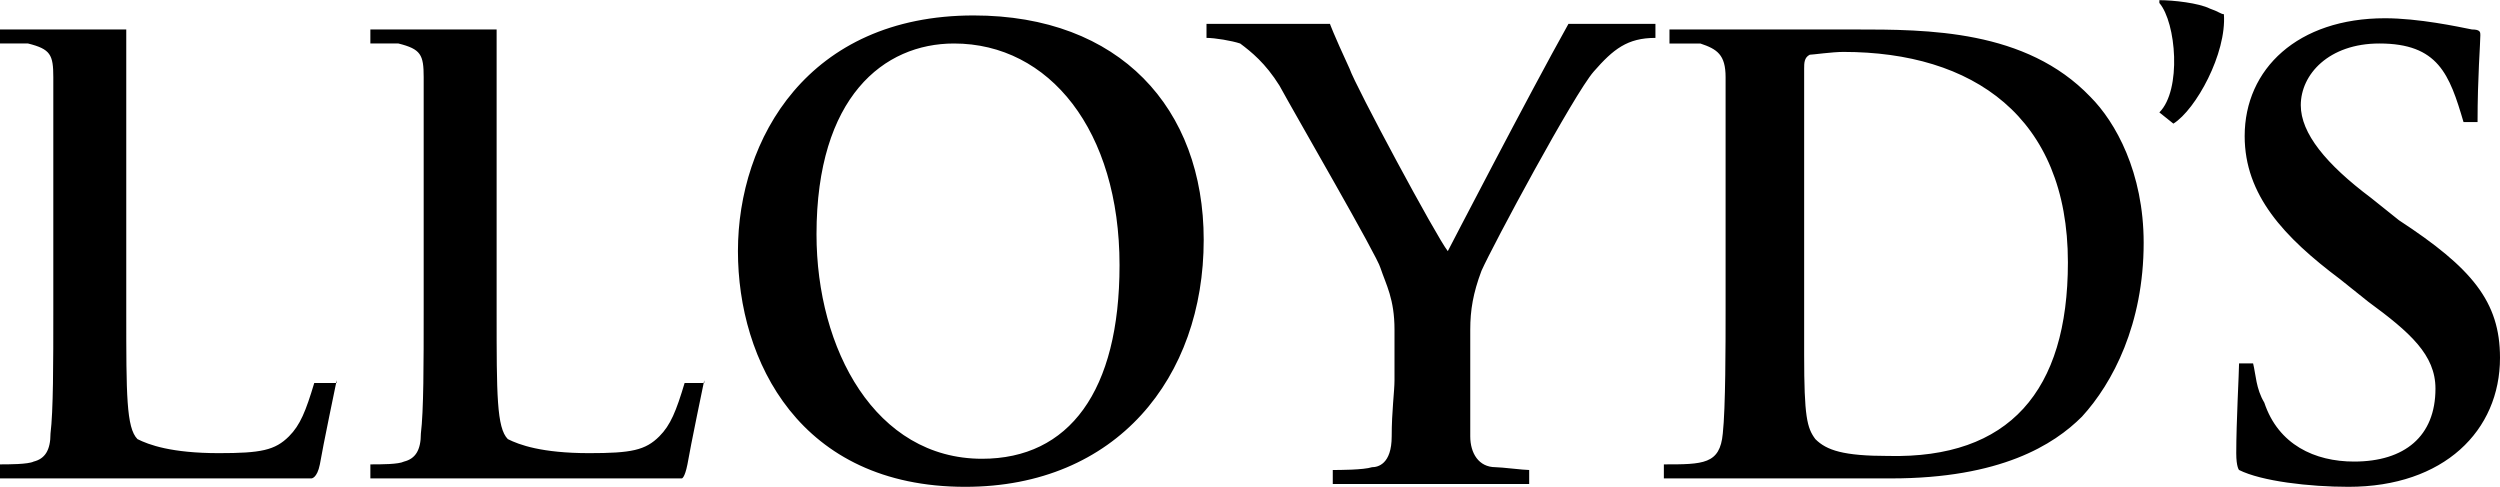
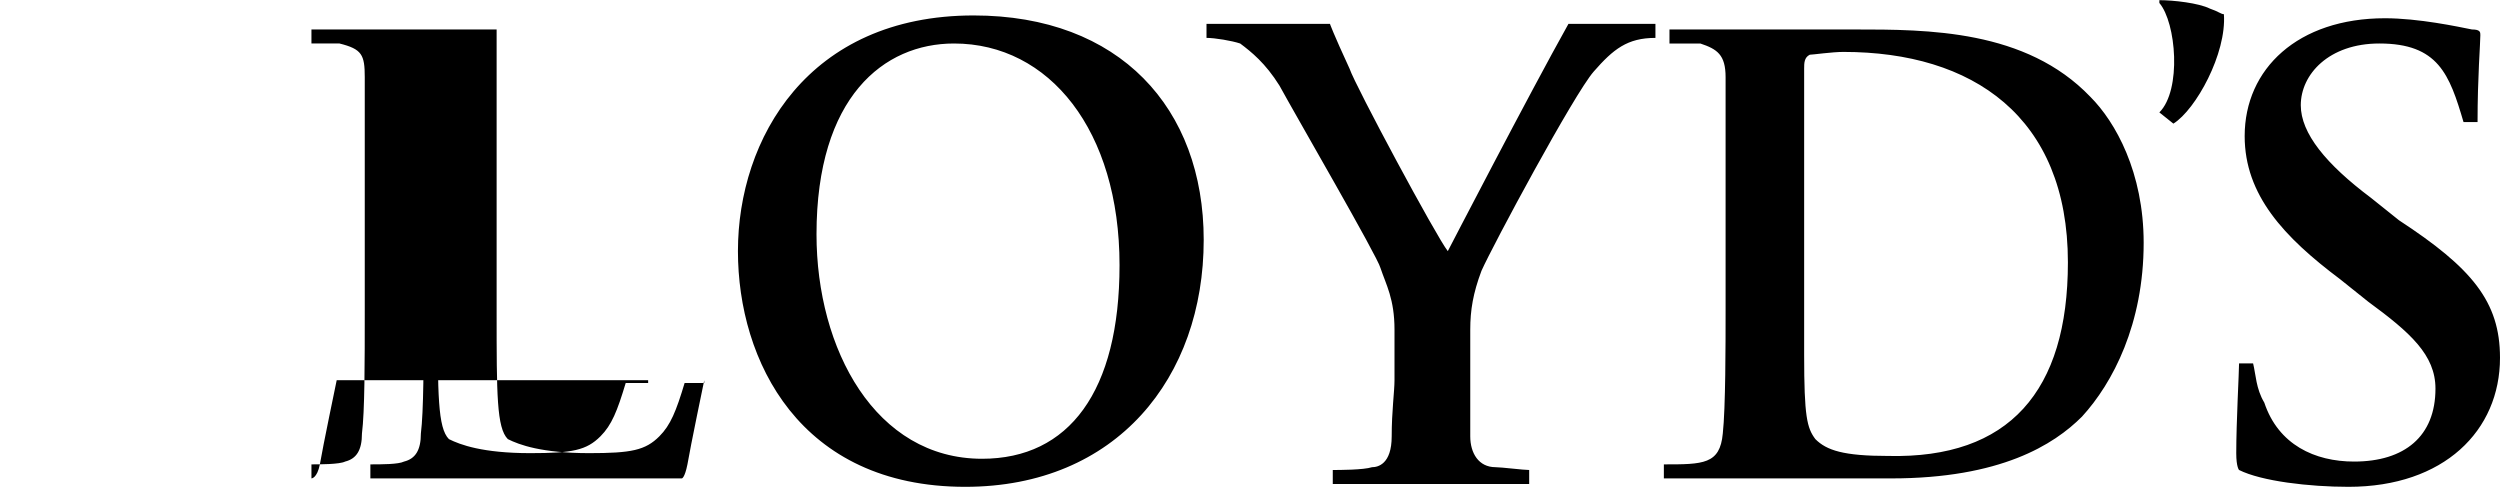
<svg xmlns="http://www.w3.org/2000/svg" width="2500" height="487" viewBox="-282.505 624.276 452.524 88.088">
-   <path d="M120.042 626.815c.508 7.111-5.079 17.269-9.142 19.808l-2.539-2.031c4.063-4.063 3.047-16.252 0-19.808v-.508c2.539 0 7.11.508 9.142 1.523 1.524.509 2.032 1.016 2.539 1.016M170.02 689.002c0 13.205-10.158 23.362-27.426 23.362-7.11 0-15.744-1.016-19.808-3.047 0 0-.508-.508-.508-3.048 0-5.587.508-14.729.508-16.252h2.54c.508 2.031.508 4.57 2.031 7.11 2.539 7.618 9.142 10.665 16.252 10.665 9.142 0 14.729-4.57 14.729-13.205 0-6.095-4.571-10.157-12.189-15.744l-5.079-4.063c-10.158-7.618-17.268-15.236-17.268-25.901 0-12.189 9.65-21.331 25.394-21.331 6.095 0 13.205 1.523 15.745 2.031 1.523 0 1.523.508 1.523 1.016 0 1.523-.508 7.618-.508 15.744h-2.54c-2.539-8.634-4.571-14.221-15.236-14.221-9.142 0-14.221 5.587-14.221 11.174 0 5.079 4.571 10.666 12.697 16.76l5.079 4.063c13.206 8.634 18.285 14.729 18.285 24.887M-14.342 673.257c-1.524 4.063-2.032 7.11-2.032 10.666V703.223c0 3.047 1.524 5.587 4.571 5.587 1.016 0 5.079.508 6.095.508v2.539H-41.26v-2.539c1.016 0 5.587 0 7.11-.508 1.016 0 3.555-.509 3.555-5.587 0-4.571.508-8.127.508-10.158v-9.142c0-5.587-1.524-8.126-2.54-11.174-.508-2.031-15.236-27.426-18.284-33.012-2.54-4.063-5.079-6.096-7.11-7.619-1.524-.508-4.571-1.016-6.095-1.016v-2.539h22.347s.508 1.523 3.555 8.126c1.016 3.048 15.745 30.473 17.776 33.013 0 0 14.729-28.441 21.839-41.139h15.744v2.539c-5.079 0-7.618 2.031-11.173 6.095s-18.283 31.49-20.314 36.06M-155.026 693.064s-2.539 12.189-3.047 15.237c-.508 2.539-1.016 2.539-1.016 2.539h-56.375v-2.539c2.032 0 5.079 0 6.095-.509 2.032-.508 3.047-2.031 3.047-5.078.508-4.063.508-12.697.508-22.347v-20.824-21.331c0-4.063-.508-5.078-4.571-6.095h-5.079v-2.539h22.854v51.297c0 14.729 0 20.822 2.031 22.854 2.032 1.016 6.095 2.539 14.729 2.539 7.619 0 10.158-.508 12.697-3.047 2.032-2.032 3.047-4.571 4.571-9.65h3.555v-.507zM-221.559 693.064s-2.54 12.189-3.047 15.237c-.508 2.539-1.524 2.539-1.524 2.539h-56.375v-2.539c1.523 0 5.079 0 6.095-.509 2.031-.508 3.047-2.031 3.047-5.078.508-4.063.508-12.697.508-22.347v-20.824-21.331c0-4.063-.508-5.078-4.571-6.095h-5.079v-2.539h22.855v51.297c0 14.729 0 20.822 2.032 22.854 2.031 1.016 6.095 2.539 14.729 2.539 7.618 0 10.158-.508 12.697-3.047 2.031-2.032 3.047-4.571 4.57-9.65h4.063v-.507zM-64.623 667.671c0 24.886-15.745 44.693-43.17 44.693-29.965 0-41.139-22.854-41.139-42.662 0-20.315 12.697-42.662 42.663-42.662 26.41 0 41.646 16.76 41.646 40.631m-15.236 4.57c0-24.378-12.697-40.123-29.965-40.123-12.697 0-24.886 9.65-24.886 34.537 0 20.822 10.666 40.63 29.965 40.63 15.744 0 24.886-12.188 24.886-35.044M105.519 668.179c0 14.729-5.587 25.394-11.174 31.488-5.079 5.079-14.729 11.174-34.536 11.174H18.67v-2.539c7.11 0 10.158 0 10.666-5.587.508-4.571.508-16.253.508-22.347v-20.824-21.331c0-4.063-1.523-5.078-4.571-6.095h-5.587v-2.539h33.521c13.205 0 30.981 0 42.662 12.189 4.57 4.571 9.65 13.713 9.65 26.411m-13.713 3.554c0-26.41-17.268-38.091-40.631-38.091-2.031 0-5.587.508-6.095.508-1.016.508-1.016 1.523-1.016 2.539v51.805c0 11.173.508 13.205 2.031 15.236 2.032 2.031 5.079 3.047 13.205 3.047 21.84.508 32.506-11.68 32.506-35.044" />
+   <path d="M120.042 626.815c.508 7.111-5.079 17.269-9.142 19.808l-2.539-2.031c4.063-4.063 3.047-16.252 0-19.808v-.508c2.539 0 7.11.508 9.142 1.523 1.524.509 2.032 1.016 2.539 1.016M170.02 689.002c0 13.205-10.158 23.362-27.426 23.362-7.11 0-15.744-1.016-19.808-3.047 0 0-.508-.508-.508-3.048 0-5.587.508-14.729.508-16.252h2.54c.508 2.031.508 4.57 2.031 7.11 2.539 7.618 9.142 10.665 16.252 10.665 9.142 0 14.729-4.57 14.729-13.205 0-6.095-4.571-10.157-12.189-15.744l-5.079-4.063c-10.158-7.618-17.268-15.236-17.268-25.901 0-12.189 9.65-21.331 25.394-21.331 6.095 0 13.205 1.523 15.745 2.031 1.523 0 1.523.508 1.523 1.016 0 1.523-.508 7.618-.508 15.744h-2.54c-2.539-8.634-4.571-14.221-15.236-14.221-9.142 0-14.221 5.587-14.221 11.174 0 5.079 4.571 10.666 12.697 16.76l5.079 4.063c13.206 8.634 18.285 14.729 18.285 24.887M-14.342 673.257c-1.524 4.063-2.032 7.11-2.032 10.666V703.223c0 3.047 1.524 5.587 4.571 5.587 1.016 0 5.079.508 6.095.508v2.539H-41.26v-2.539c1.016 0 5.587 0 7.11-.508 1.016 0 3.555-.509 3.555-5.587 0-4.571.508-8.127.508-10.158v-9.142c0-5.587-1.524-8.126-2.54-11.174-.508-2.031-15.236-27.426-18.284-33.012-2.54-4.063-5.079-6.096-7.11-7.619-1.524-.508-4.571-1.016-6.095-1.016v-2.539h22.347s.508 1.523 3.555 8.126c1.016 3.048 15.745 30.473 17.776 33.013 0 0 14.729-28.441 21.839-41.139h15.744v2.539c-5.079 0-7.618 2.031-11.173 6.095s-18.283 31.49-20.314 36.06M-155.026 693.064s-2.539 12.189-3.047 15.237c-.508 2.539-1.016 2.539-1.016 2.539h-56.375v-2.539c2.032 0 5.079 0 6.095-.509 2.032-.508 3.047-2.031 3.047-5.078.508-4.063.508-12.697.508-22.347v-20.824-21.331c0-4.063-.508-5.078-4.571-6.095h-5.079v-2.539h22.854v51.297c0 14.729 0 20.822 2.031 22.854 2.032 1.016 6.095 2.539 14.729 2.539 7.619 0 10.158-.508 12.697-3.047 2.032-2.032 3.047-4.571 4.571-9.65h3.555v-.507zM-221.559 693.064s-2.54 12.189-3.047 15.237c-.508 2.539-1.524 2.539-1.524 2.539v-2.539c1.523 0 5.079 0 6.095-.509 2.031-.508 3.047-2.031 3.047-5.078.508-4.063.508-12.697.508-22.347v-20.824-21.331c0-4.063-.508-5.078-4.571-6.095h-5.079v-2.539h22.855v51.297c0 14.729 0 20.822 2.032 22.854 2.031 1.016 6.095 2.539 14.729 2.539 7.618 0 10.158-.508 12.697-3.047 2.031-2.032 3.047-4.571 4.57-9.65h4.063v-.507zM-64.623 667.671c0 24.886-15.745 44.693-43.17 44.693-29.965 0-41.139-22.854-41.139-42.662 0-20.315 12.697-42.662 42.663-42.662 26.41 0 41.646 16.76 41.646 40.631m-15.236 4.57c0-24.378-12.697-40.123-29.965-40.123-12.697 0-24.886 9.65-24.886 34.537 0 20.822 10.666 40.63 29.965 40.63 15.744 0 24.886-12.188 24.886-35.044M105.519 668.179c0 14.729-5.587 25.394-11.174 31.488-5.079 5.079-14.729 11.174-34.536 11.174H18.67v-2.539c7.11 0 10.158 0 10.666-5.587.508-4.571.508-16.253.508-22.347v-20.824-21.331c0-4.063-1.523-5.078-4.571-6.095h-5.587v-2.539h33.521c13.205 0 30.981 0 42.662 12.189 4.57 4.571 9.65 13.713 9.65 26.411m-13.713 3.554c0-26.41-17.268-38.091-40.631-38.091-2.031 0-5.587.508-6.095.508-1.016.508-1.016 1.523-1.016 2.539v51.805c0 11.173.508 13.205 2.031 15.236 2.032 2.031 5.079 3.047 13.205 3.047 21.84.508 32.506-11.68 32.506-35.044" />
</svg>